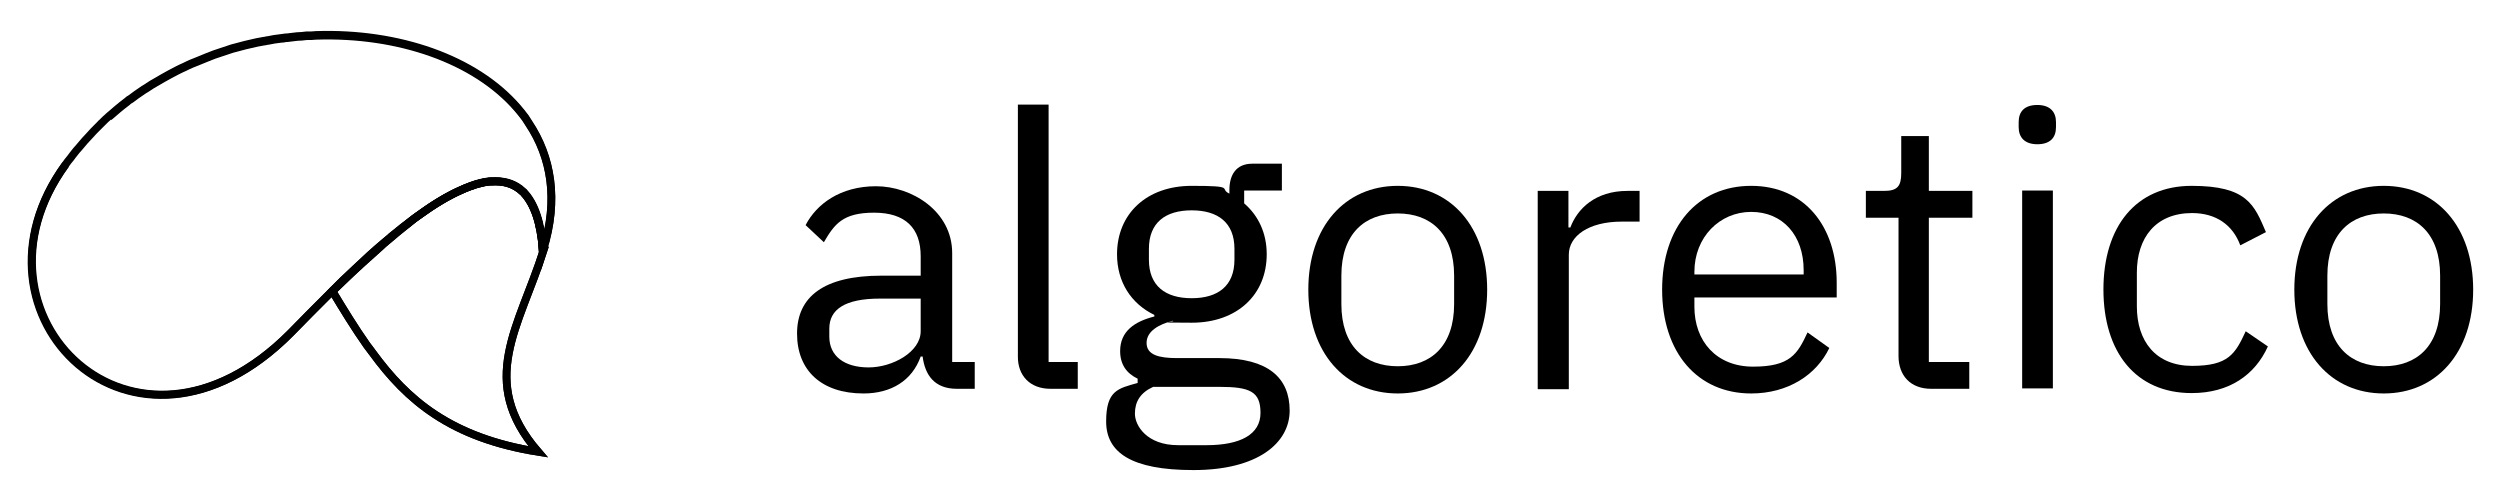
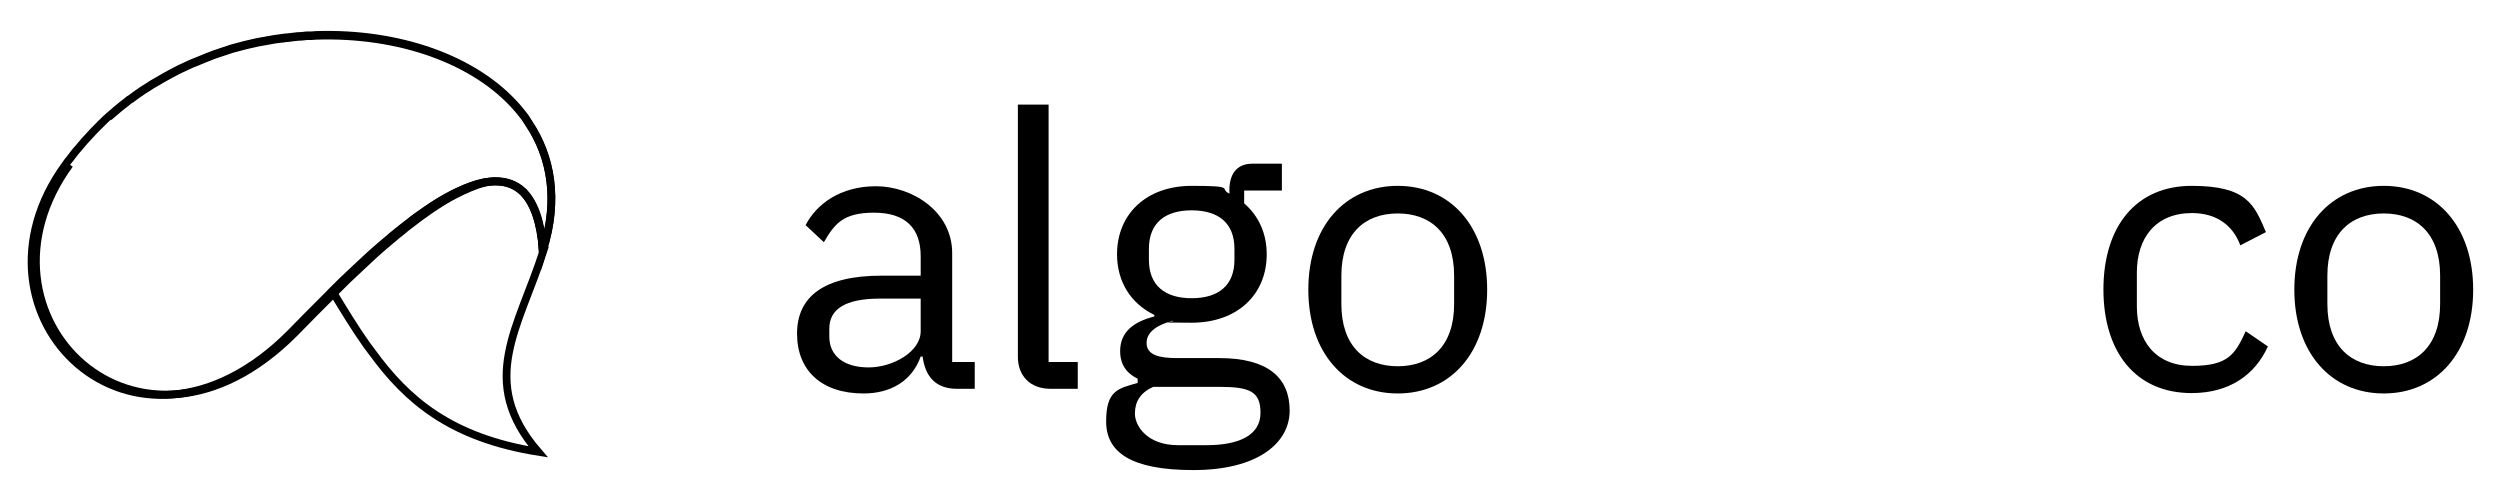
<svg xmlns="http://www.w3.org/2000/svg" id="Layer_1" data-name="Layer 1" version="1.1" viewBox="0 0 643 126.4">
  <defs>
    <style>
      .cls-1 {
        clip-path: url(#clippath);
      }

      .cls-2, .cls-3 {
        fill: none;
      }

      .cls-2, .cls-4 {
        stroke-width: 0px;
      }

      .cls-3 {
        stroke: #000;
        stroke-miterlimit: 10;
        stroke-width: 2px;
      }

      .cls-4 {
        fill: #000;
      }

      .cls-5 {
        isolation: isolate;
      }
    </style>
    <clipPath id="clippath">
      <rect class="cls-2" x="6.5" y="7.7" width="136.9" height="110.9" />
    </clipPath>
  </defs>
  <g id="Logo">
    <g id="_.agensi" data-name=" .agensi" class="cls-5">
      <g class="cls-5">
        <path class="cls-4" d="M246.1,100c-5.8,0-8.2-3.6-8.8-8.3h-.5c-2.2,6.2-7.6,9.5-14.7,9.5-10.8,0-17.1-5.9-17.1-15.4s6.9-14.9,21.7-14.9h10.1v-5c0-7.2-3.9-11.2-12-11.2s-10.2,3-12.9,7.6l-4.7-4.4c2.8-5.4,8.9-10,18.1-10s19.6,6.4,19.6,17.2v28h5.8v6.9h-4.4ZM236.8,85.2v-8.4h-10.5c-9,0-13,2.8-13,7.7v2.1c0,5,3.9,7.9,10.1,7.9s13.4-4,13.4-9.3Z" />
        <path class="cls-4" d="M270.2,100c-5.4,0-8.4-3.5-8.4-8.2V26.9h7.9v66.2h7.5v6.9h-7Z" />
        <path class="cls-4" d="M306.9,120.9c-15.9,0-22.4-4.5-22.4-12.5s3.1-8.5,8.1-9.9v-1.1c-2.9-1.4-4.5-3.7-4.5-7.1,0-5.1,3.7-7.6,8.8-8.9v-.4c-6-2.9-9.6-8.5-9.6-15.6,0-10.4,7.6-17.6,19.2-17.6s6.9.7,9.7,2v-.9c0-3.9,1.7-6.8,5.9-6.8h7.6v6.9h-9.7v3.3c3.7,3.2,5.8,7.7,5.8,13.1,0,10.4-7.6,17.6-19.3,17.6s-3.5-.2-4.9-.5c-3.4.9-6.7,2.6-6.7,5.7s3.2,3.9,7.8,3.9h10.9c12.6,0,18.1,5.1,18.1,13.5s-8.3,15.3-24.7,15.3ZM313.6,99.5h-17c-3.3,1.5-4.7,3.8-4.7,6.9s3.1,8.1,11.1,8.1h7.3c8.8,0,13.9-2.8,13.9-8.3s-2.7-6.7-10.6-6.7ZM317.5,66.8v-2.8c0-6.7-4.2-9.9-11-9.9s-11,3.2-11,9.9v2.8c0,6.7,4.2,9.9,11,9.9s11-3.2,11-9.9Z" />
        <path class="cls-4" d="M336.5,74.5c0-16.2,9.4-26.7,23-26.7s23,10.5,23,26.7-9.4,26.7-23,26.7-23-10.5-23-26.7ZM374,78.2v-7.3c0-10.8-6-16-14.5-16s-14.5,5.2-14.5,16v7.3c0,10.8,6,16,14.5,16s14.5-5.2,14.5-16Z" />
-         <path class="cls-4" d="M395.5,100v-50.9h7.9v9.4h.5c1.8-4.8,6.4-9.4,14.7-9.4h3.1v7.9h-4.6c-8.5,0-13.6,3.7-13.6,8.5v34.6h-7.9Z" />
-         <path class="cls-4" d="M427.5,74.5c0-16.2,9.1-26.7,22.9-26.7s22,10.5,22,24.9v3.8h-36.6v2.4c0,8.8,5.6,15.4,15.1,15.4s11.4-3.2,14-8.8l5.6,4c-3.3,6.9-10.6,11.7-20.1,11.7-13.8,0-22.9-10.5-22.9-26.7ZM435.8,69.9v.7h28.1v-1.1c0-9-5.4-15-13.5-15s-14.6,6.5-14.6,15.4Z" />
-         <path class="cls-4" d="M496.7,100c-5.4,0-8.4-3.5-8.4-8.4v-35.6h-8.4v-6.9h4.7c3.4,0,4.4-1.2,4.4-4.6v-9.5h7.1v14.1h11.2v6.9h-11.2v37.1h10.4v6.9h-9.9Z" />
-         <path class="cls-4" d="M519.2,32.7v-1.3c0-2.7,1.5-4.4,4.8-4.4s4.8,1.8,4.8,4.4v1.3c0,2.7-1.5,4.4-4.8,4.4s-4.8-1.8-4.8-4.4ZM520.1,49h7.9v50.9h-7.9v-50.9Z" />
        <path class="cls-4" d="M541,74.5c0-16.3,8.4-26.7,22.7-26.7s16.1,4.9,19.1,11.9l-6.6,3.4c-1.9-5.2-6.2-8.3-12.4-8.3-9.4,0-14.2,6.4-14.2,15.3v8.7c0,8.9,4.8,15.3,14.2,15.3s11.1-3.1,13.8-8.9l5.7,3.9c-3.3,7.3-9.9,12-19.6,12-14.3,0-22.7-10.4-22.7-26.7Z" />
        <path class="cls-4" d="M590.1,74.5c0-16.2,9.4-26.7,23-26.7s23,10.5,23,26.7-9.4,26.7-23,26.7-23-10.5-23-26.7ZM627.6,78.2v-7.3c0-10.8-6-16-14.5-16s-14.5,5.2-14.5,16v7.3c0,10.8,6,16,14.5,16s14.5-5.2,14.5-16Z" />
      </g>
    </g>
  </g>
  <g id="Raggruppa_9" data-name="Raggruppa 9">
    <g class="cls-1">
      <g id="Raggruppa_8" data-name="Raggruppa 8">
-         <path id="Tracciato_1" data-name="Tracciato 1" class="cls-3" d="M139.6,64.4c-.5-7.3-2.3-12-4.8-14.7-.1-.2-.3-.3-.4-.4-2.2-2.1-5-2.9-8.2-2.6-.3,0-.6,0-.9.1-.4,0-.8.1-1.2.2s-.8.2-1.2.3c-.5.1-1,.3-1.5.5-.3,0-.6.2-.9.3-1.2.4-2.3,1-3.5,1.5-.4.2-.7.4-1.1.6-.4.2-.8.4-1.3.7-.4.2-.8.5-1.2.7-1.7,1-3.5,2.2-5.3,3.5-1,.7-2,1.4-2.9,2.2-.5.4-1,.8-1.5,1.2-1,.8-2,1.6-2.9,2.4s-2,1.6-2.9,2.5c-3.4,3-6.8,6.1-9.9,9.1-.8.8-1.7,1.6-2.5,2.4,2.9,4.8,5.7,9.4,8.8,13.8.4.5.8,1.1,1.2,1.6,0,.1.2.2.3.4,8.9,12.2,20.1,21.9,42.6,25.5-15.7-18.2-4.9-32,1.4-51.8Z" />
        <path id="Tracciato_2" data-name="Tracciato 2" class="cls-3" d="M139.6,64.4c-.5-7.3-2.3-12-4.8-14.7-.1-.2-.3-.3-.4-.4-1.9-1.8-4.3-2.6-6.9-2.6s-.7,0-1,0c-.2,0-.3,0-.5,0-.4,0-.9.1-1.4.2-.2,0-.3,0-.5.1-.3,0-.6.2-.9.2-2.3.6-4.7,1.7-7.3,3-.4.2-.8.5-1.3.7-2.1,1.2-4.3,2.6-6.5,4.2-1.6,1.1-3.2,2.4-4.8,3.6-.9.7-1.7,1.4-2.6,2.1,0,0-.2.1-.2.2-.6.5-1.2,1-1.8,1.5-2.5,2.1-4.9,4.3-7.2,6.5-1.2,1.1-2.3,2.2-3.4,3.2,0,0,0,0,0,0-.8.8-1.6,1.6-2.4,2.4,0,0-.1,0-.2.2-4.2,4.2-8,8-10.8,10.9-40.3,40.5-86-4.7-57.9-43.3.4-.6.8-1.1,1.3-1.7.2-.3.4-.5.6-.8.5-.6.9-1.2,1.4-1.7,0,0,0,0,0,0,0,0,0,0,0,0,.6-.7,1.1-1.3,1.7-2,.4-.5.9-.9,1.3-1.4.6-.7,1.2-1.3,1.9-2,.3-.3.5-.5.9-.9,0-.1.2-.2.3-.3.6-.6,1.2-1.2,1.8-1.7,1.5-1.3,3-2.6,4.6-3.8.3-.3.7-.6,1.1-.8.9-.7,1.9-1.4,2.8-2,.3-.2.7-.5,1.1-.7,1-.7,2-1.3,3.1-1.9.4-.2.8-.5,1.2-.7.6-.3,1.2-.7,1.8-1,.6-.3,1.3-.7,1.9-1,.6-.3,1.2-.6,1.9-.9.5-.3,1.1-.5,1.7-.8.5-.2,1-.4,1.5-.6.9-.4,1.8-.7,2.7-1.1.2,0,.3-.1.5-.2.4-.2.9-.3,1.3-.5,1.5-.5,3-1,4.5-1.5,1.1-.3,2.2-.6,3.4-.9.4-.1.8-.2,1.3-.3,1.1-.3,2.3-.5,3.4-.7.4,0,.8-.2,1.2-.2,1-.2,2-.4,3.1-.5l1.5-.2c0,0,.2,0,.3,0,.8-.1,1.7-.2,2.5-.3.8,0,1.6-.1,2.4-.2.9,0,1.7,0,2.5-.1,21.1-.7,40.9,6.1,51.8,18.7.7.8,1.4,1.7,2,2.5.3.5.6.9.9,1.4,5.8,8.7,7.7,19.7,3.7,32.5Z" />
        <path id="Tracciato_3" data-name="Tracciato 3" class="cls-3" d="M139.6,64.4c-.5-7.3-2.3-12-4.8-14.7-.1-.2-.3-.3-.4-.4-2.2-2.1-5-2.9-8.2-2.6-.3,0-.6,0-.9.1-.4,0-.8.1-1.2.2s-.8.2-1.2.3c-.5.1-1,.3-1.5.5-.3,0-.6.2-.9.3-1.2.4-2.3,1-3.5,1.5-.4.2-.7.4-1.1.6-.4.2-.8.4-1.3.7-.4.2-.8.5-1.2.7-1.7,1-3.5,2.2-5.3,3.5-1,.7-2,1.4-2.9,2.2-.5.4-1,.8-1.5,1.2-1,.8-2,1.6-2.9,2.4s-2,1.6-2.9,2.5c-3.4,3-6.8,6.1-9.9,9.1-.8.8-1.7,1.6-2.5,2.4,2.9,4.8,5.7,9.4,8.8,13.8.4.5.8,1.1,1.2,1.6,0,.1.2.2.3.4,8.9,12.2,20.1,21.9,42.6,25.5-15.7-18.2-4.9-32,1.4-51.8Z" />
-         <path id="Tracciato_4" data-name="Tracciato 4" class="cls-3" d="M28,30.1c1.5-1.3,3-2.6,4.6-3.8.3-.3.7-.6,1.1-.8.9-.7,1.9-1.4,2.8-2,.3-.2.7-.5,1.1-.7,1-.7,2-1.3,3.1-1.9.4-.2.8-.5,1.2-.7.6-.3,1.2-.7,1.8-1,.6-.3,1.3-.7,1.9-1,.6-.3,1.2-.6,1.9-.9.5-.3,1.1-.5,1.7-.8.5-.2,1-.4,1.5-.6.9-.4,1.8-.7,2.7-1.1.2,0,.3-.1.5-.2.4-.2.9-.3,1.3-.5,1.5-.5,3-1,4.5-1.5,1.1-.3,2.2-.6,3.4-.9.4-.1.8-.2,1.3-.3,1.1-.3,2.3-.5,3.4-.7.4,0,.8-.2,1.2-.2,1-.2,2-.4,3.1-.5.5,0,1-.1,1.5-.2,0,0,.2,0,.3,0,.8-.1,1.7-.2,2.5-.3.8,0,1.6-.1,2.4-.2.8,0,1.7,0,2.5-.1,21.1-.7,40.9,6.1,51.8,18.7.7.8,1.4,1.7,2,2.5.3.5.6.9.9,1.4,5.8,8.7,7.7,19.7,3.7,32.5-.5-7.3-2.3-12-4.8-14.7-.1-.2-.3-.3-.4-.4-1.9-1.8-4.3-2.6-6.9-2.6s-.7,0-1,0c-.2,0-.4,0-.5,0-.4,0-.9.1-1.4.2-.2,0-.3,0-.5.1-.3,0-.6.2-.9.2-2.3.6-4.7,1.7-7.3,3-.4.2-.8.5-1.3.7-2.1,1.2-4.3,2.6-6.5,4.2-1.6,1.1-3.2,2.4-4.8,3.6-.8.7-1.7,1.4-2.6,2.1,0,0-.2.1-.2.2-.6.5-1.2,1-1.8,1.5-2.5,2.1-4.9,4.3-7.2,6.5-1.2,1.1-2.3,2.2-3.4,3.2,0,0,0,0,0,0-.8.8-1.6,1.6-2.4,2.4,0,0-.1,0-.2.2-4.2,4.2-8,8-10.8,10.9-40.2,40.5-86-4.7-57.9-43.3" />
+         <path id="Tracciato_4" data-name="Tracciato 4" class="cls-3" d="M28,30.1c1.5-1.3,3-2.6,4.6-3.8.3-.3.7-.6,1.1-.8.9-.7,1.9-1.4,2.8-2,.3-.2.7-.5,1.1-.7,1-.7,2-1.3,3.1-1.9.4-.2.8-.5,1.2-.7.6-.3,1.2-.7,1.8-1,.6-.3,1.3-.7,1.9-1,.6-.3,1.2-.6,1.9-.9.5-.3,1.1-.5,1.7-.8.5-.2,1-.4,1.5-.6.9-.4,1.8-.7,2.7-1.1.2,0,.3-.1.5-.2.4-.2.9-.3,1.3-.5,1.5-.5,3-1,4.5-1.5,1.1-.3,2.2-.6,3.4-.9.4-.1.8-.2,1.3-.3,1.1-.3,2.3-.5,3.4-.7.4,0,.8-.2,1.2-.2,1-.2,2-.4,3.1-.5.5,0,1-.1,1.5-.2,0,0,.2,0,.3,0,.8-.1,1.7-.2,2.5-.3.8,0,1.6-.1,2.4-.2.8,0,1.7,0,2.5-.1,21.1-.7,40.9,6.1,51.8,18.7.7.8,1.4,1.7,2,2.5.3.5.6.9.9,1.4,5.8,8.7,7.7,19.7,3.7,32.5-.5-7.3-2.3-12-4.8-14.7-.1-.2-.3-.3-.4-.4-1.9-1.8-4.3-2.6-6.9-2.6c-.2,0-.4,0-.5,0-.4,0-.9.1-1.4.2-.2,0-.3,0-.5.1-.3,0-.6.2-.9.2-2.3.6-4.7,1.7-7.3,3-.4.2-.8.5-1.3.7-2.1,1.2-4.3,2.6-6.5,4.2-1.6,1.1-3.2,2.4-4.8,3.6-.8.7-1.7,1.4-2.6,2.1,0,0-.2.1-.2.2-.6.5-1.2,1-1.8,1.5-2.5,2.1-4.9,4.3-7.2,6.5-1.2,1.1-2.3,2.2-3.4,3.2,0,0,0,0,0,0-.8.8-1.6,1.6-2.4,2.4,0,0-.1,0-.2.2-4.2,4.2-8,8-10.8,10.9-40.2,40.5-86-4.7-57.9-43.3" />
      </g>
    </g>
  </g>
</svg>